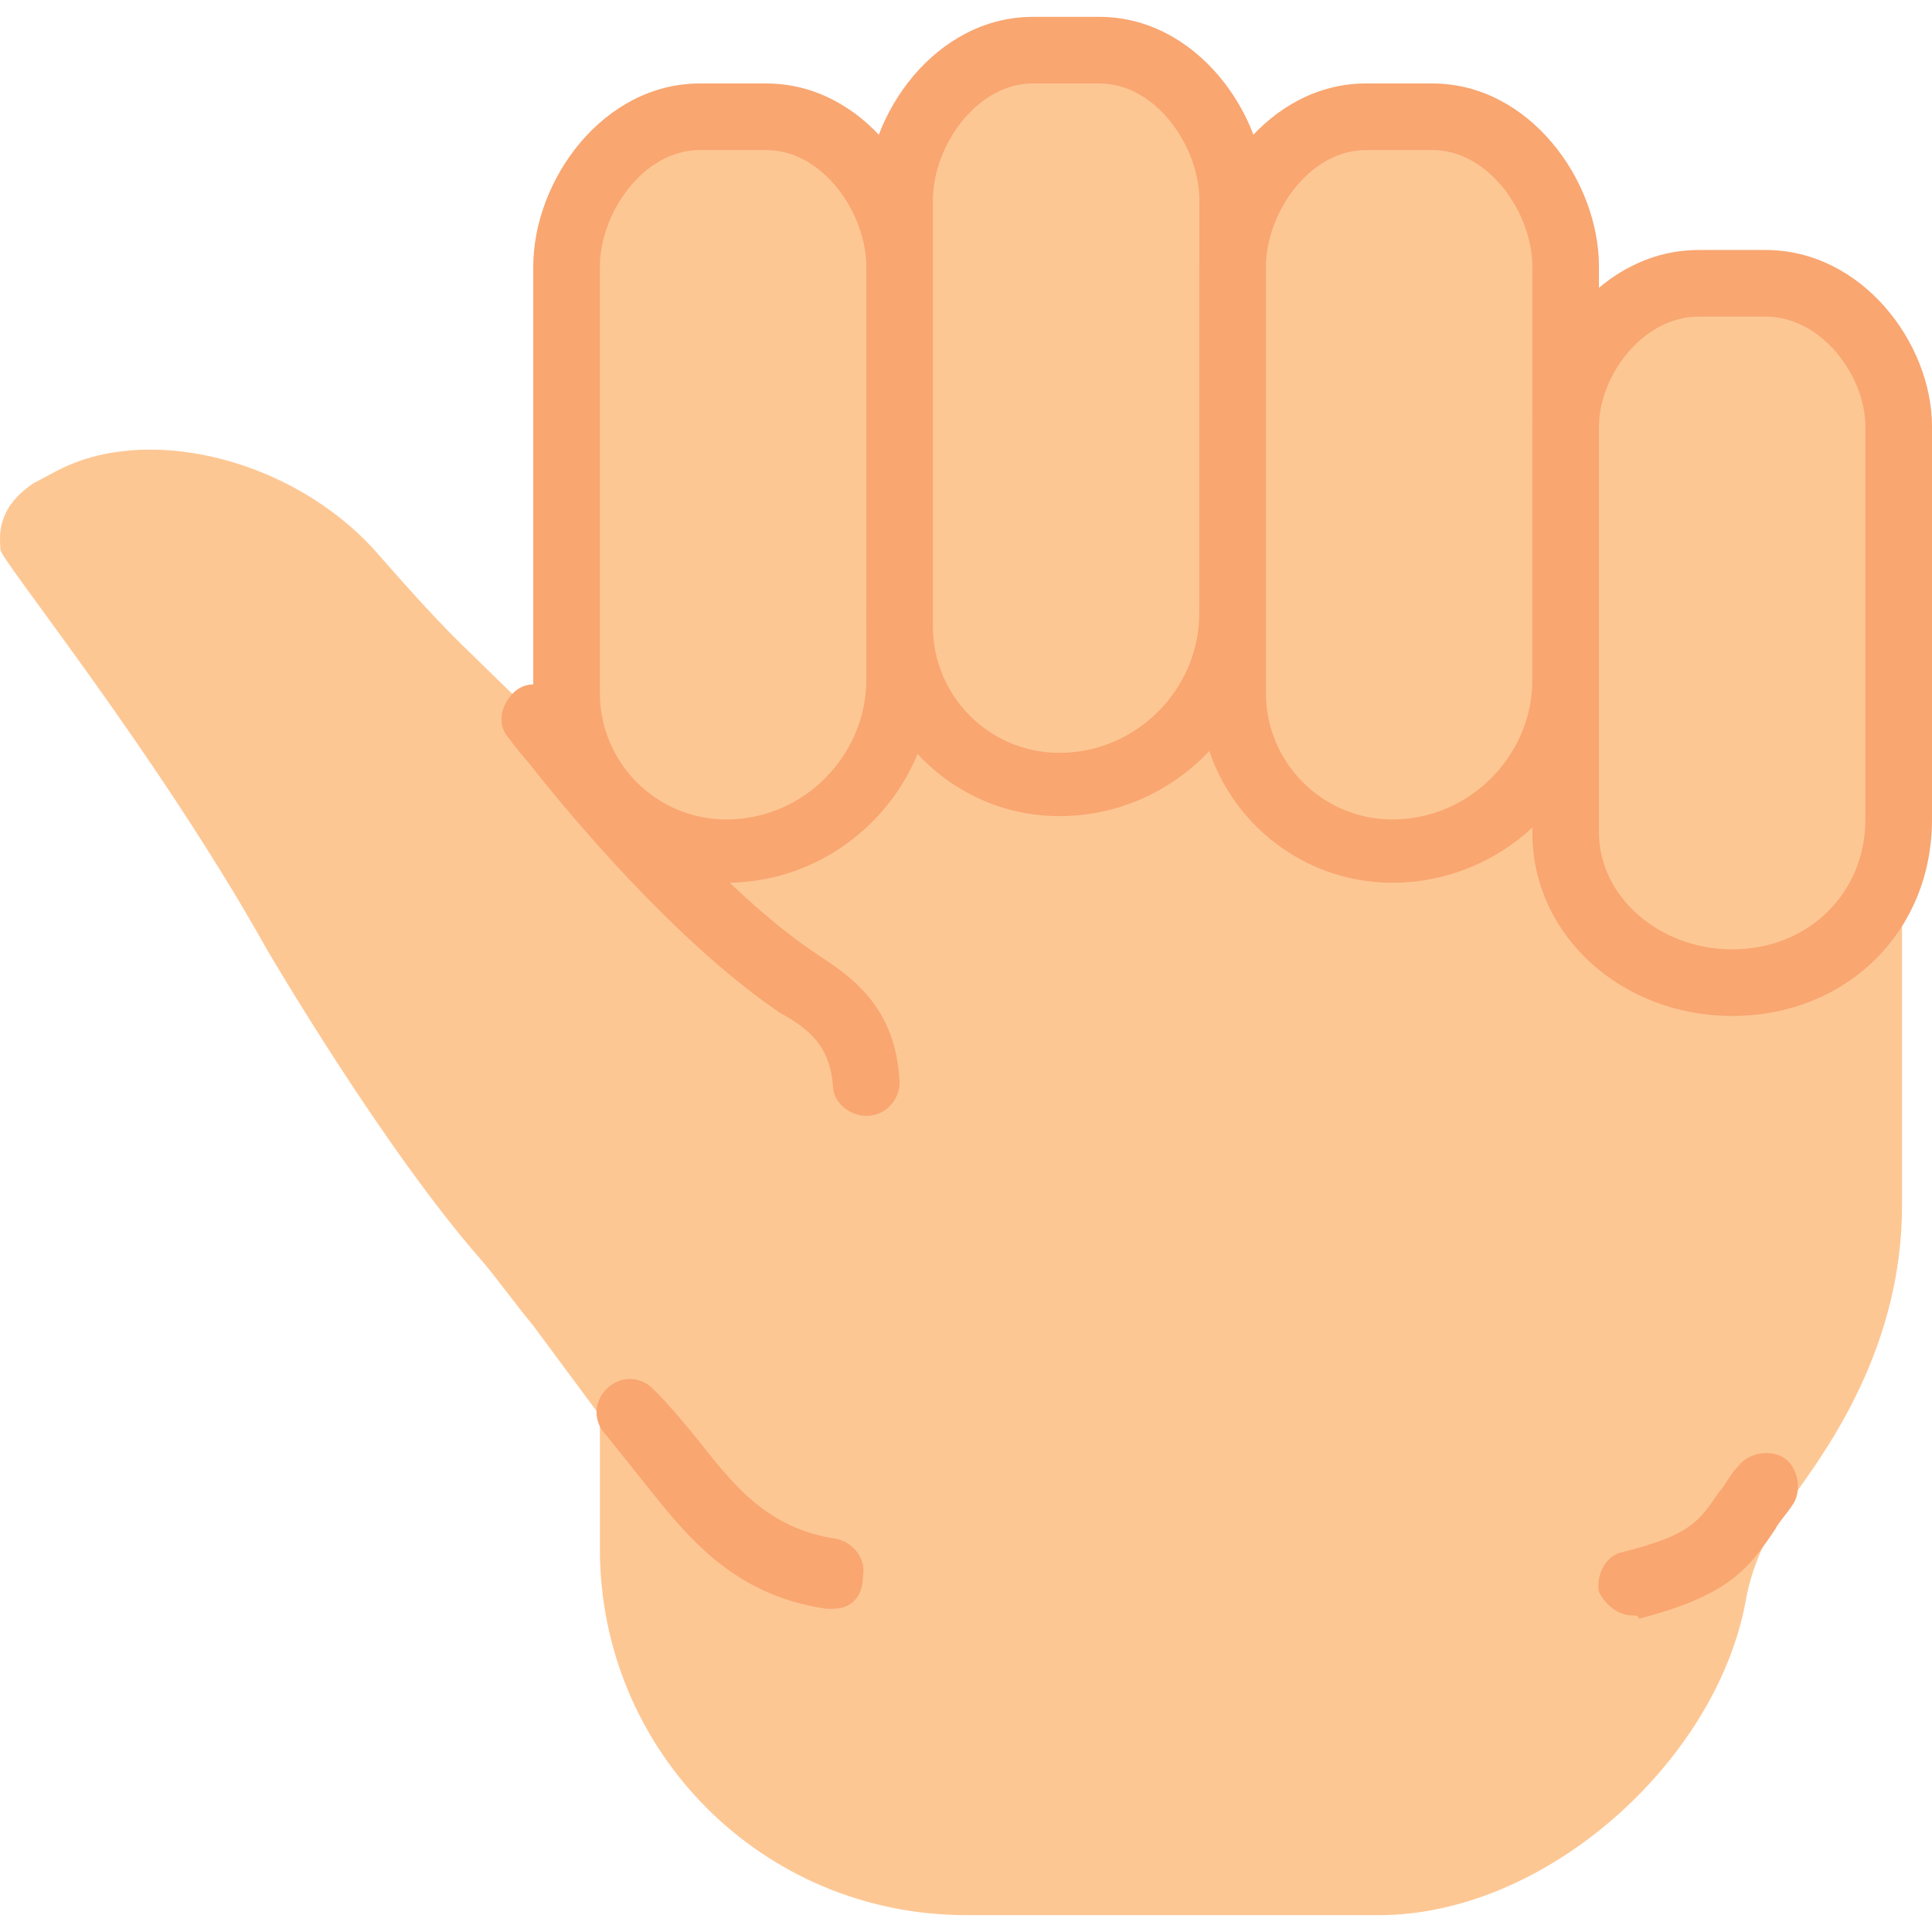
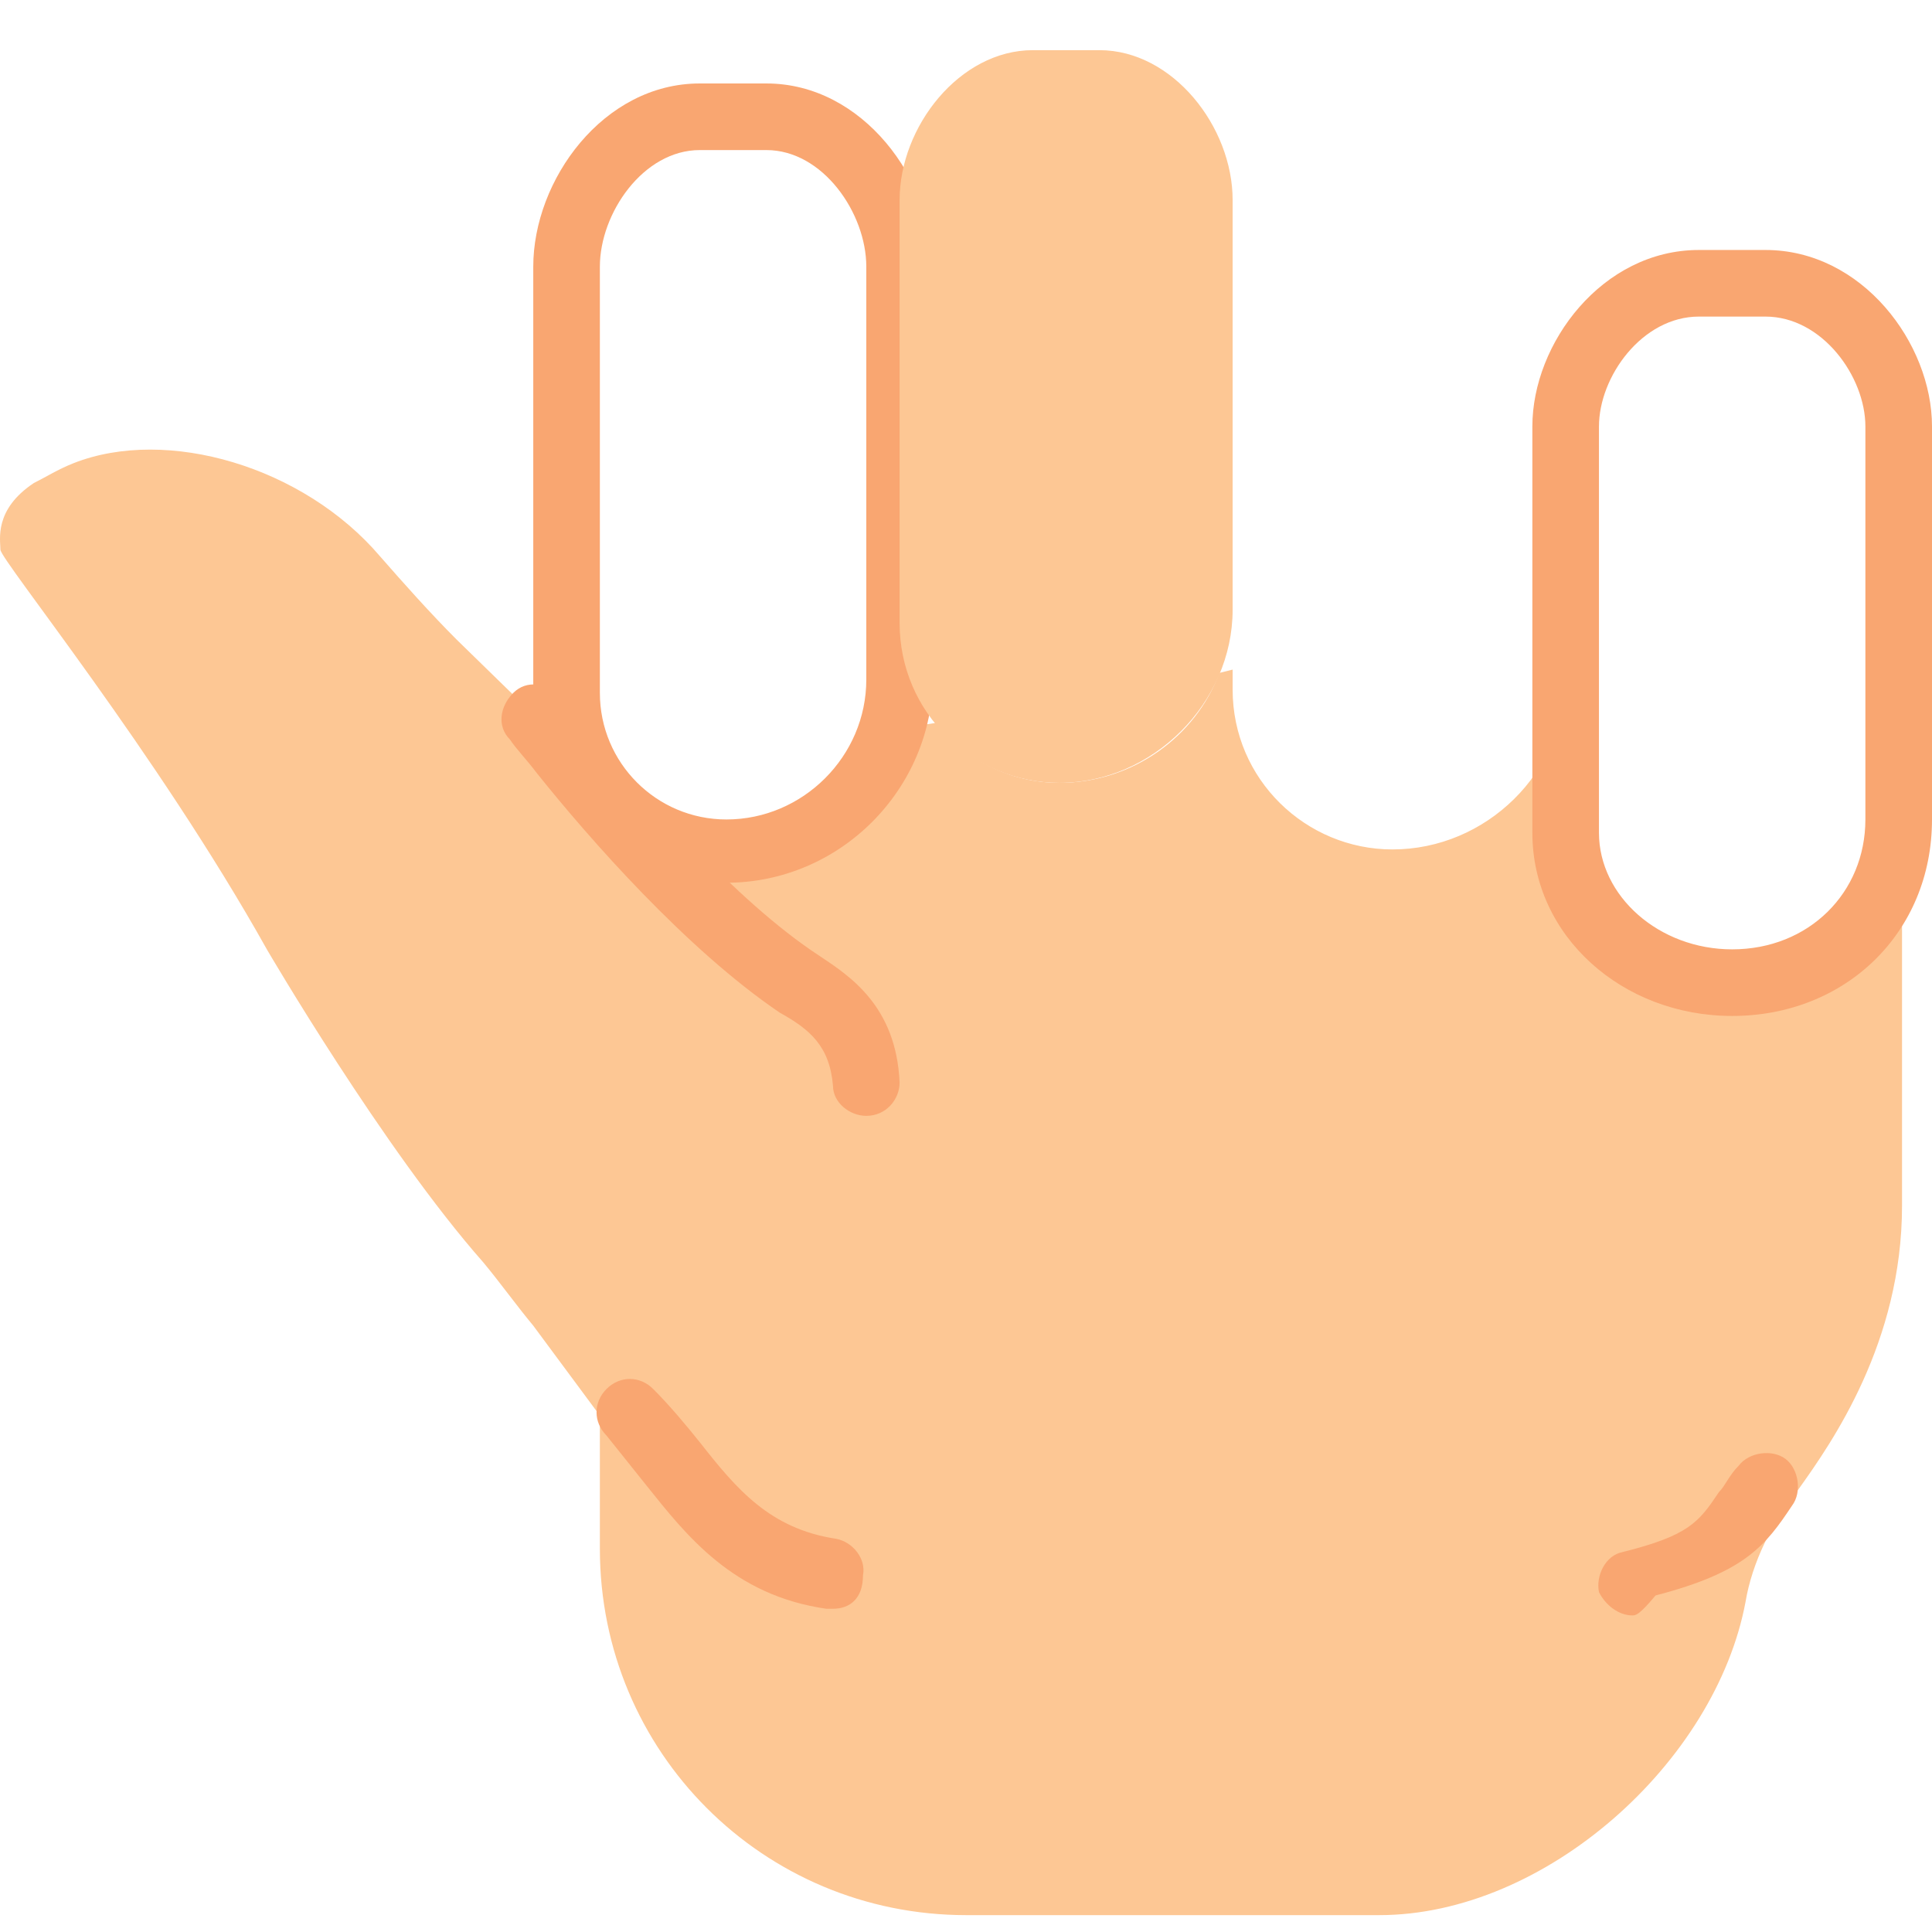
<svg xmlns="http://www.w3.org/2000/svg" version="1.1" id="Layer_1" x="0px" y="0px" viewBox="0 0 512.11 512.11" style="enable-background:new 0 0 512.11 512.11;" xml:space="preserve">
  <g transform="translate(0 1)">
    <path style="fill:#FDC794;" d="M503.283,216.214c0,24.717-18.538,43.255-44.138,43.255c-22.952,0-44.138-16.772-44.138-38.841   v-42.372c0,25.6-21.186,45.903-45.903,45.903c-22.952,0-42.372-18.538-42.372-42.372v-5.297l-3.531,0.883   c-6.179,16.772-22.952,29.131-42.372,29.131c-13.241,0-24.717-6.179-32.662-15.89l-12.359,1.766   c-6.179,18.538-22.952,31.779-43.255,31.779c-15.007,0-28.248-7.945-35.31-20.303l-36.193-35.31   c-7.062-7.062-14.124-15.007-20.303-22.069c-20.303-23.834-56.497-34.428-81.214-24.717c-4.414,1.766-7.062,3.531-10.593,5.297   c-10.593,7.062-8.828,15.007-8.828,17.655c0,2.648,41.49,53.848,70.621,105.931c0,0,30.897,52.966,57.379,82.979   c4.414,5.297,8.828,11.476,13.241,16.772l17.655,23.834v35.31c0,53.848,43.255,97.103,97.103,97.103h109.462   c44.138,0,89.159-40.607,97.103-82.979c1.766-10.593,7.062-21.186,14.124-30.014c8.828-12.359,27.366-38.841,27.366-75.034v-102.4   H503.283z" />
    <g>
      <path style="fill:#F9A671;" d="M220.8,425.428c-0.883,0-0.883,0-1.766,0c-24.717-3.531-37.076-19.421-47.669-32.662    c-3.531-4.414-7.062-8.828-10.593-13.241c-3.531-3.531-3.531-8.828,0-12.359c3.531-3.531,8.828-3.531,12.359,0    c4.414,4.414,8.828,9.71,12.359,14.124c9.71,12.359,18.538,22.952,36.193,25.6c4.414,0.883,7.945,5.297,7.062,9.71    C228.745,422.779,225.214,425.428,220.8,425.428z" />
-       <path style="fill:#F9A671;" d="M432.662,427.193c-3.531,0-7.062-2.648-8.828-6.179c-0.883-4.414,1.766-9.71,6.179-10.593    c17.655-4.414,20.303-7.945,25.6-15.89c1.766-1.766,2.648-4.414,5.297-7.062c2.648-3.531,8.828-4.414,12.359-1.766    c3.531,2.648,4.414,8.828,1.766,12.359c-1.766,2.648-3.531,4.414-4.414,6.179c-7.062,10.593-12.359,17.655-36.193,23.835    C434.428,427.193,433.545,427.193,432.662,427.193z" />
+       <path style="fill:#F9A671;" d="M432.662,427.193c-3.531,0-7.062-2.648-8.828-6.179c-0.883-4.414,1.766-9.71,6.179-10.593    c17.655-4.414,20.303-7.945,25.6-15.89c1.766-1.766,2.648-4.414,5.297-7.062c2.648-3.531,8.828-4.414,12.359-1.766    c3.531,2.648,4.414,8.828,1.766,12.359c-7.062,10.593-12.359,17.655-36.193,23.835    C434.428,427.193,433.545,427.193,432.662,427.193z" />
      <path style="fill:#F9A671;" d="M229.628,294.779c-4.414,0-8.828-3.531-8.828-7.945c-0.883-10.593-6.179-15.007-14.124-19.421    c-24.717-16.772-50.317-45.903-64.441-63.559c-2.648-3.531-5.297-6.179-7.062-8.828c-3.531-3.531-2.648-8.828,0.883-12.359    c3.531-3.531,8.828-2.648,12.359,0.883c1.766,2.648,4.414,5.297,7.945,8.828c14.124,16.772,37.959,45.021,60.91,60.028    c7.945,5.297,20.303,13.241,21.186,33.545C238.455,290.366,234.924,294.779,229.628,294.779L229.628,294.779z" />
    </g>
-     <path style="fill:#FDC794;" d="M192.552,224.159L192.552,224.159c-22.952,0-42.372-18.538-42.372-42.372V69.676   c0-19.421,15.89-39.724,35.31-39.724h17.655c19.421,0,35.31,20.303,35.31,39.724v108.579   C238.455,202.972,217.269,224.159,192.552,224.159" />
    <path style="fill:#F9A671;" d="M192.552,232.986c-28.248,0-51.2-22.952-51.2-51.2V69.676c0-22.952,18.538-48.552,44.138-48.552   h17.655c25.6,0,44.138,25.6,44.138,48.552v108.579C247.283,208.269,222.566,232.986,192.552,232.986z M185.49,38.779   c-15.007,0-26.483,16.772-26.483,30.897v112.993c0,18.538,15.007,33.545,33.545,33.545c20.303,0,37.076-16.772,37.076-37.076   V69.676c0-14.124-11.476-30.897-26.483-30.897H185.49z" />
    <path style="fill:#FDC794;" d="M280.828,206.503L280.828,206.503c-22.952,0-42.372-18.538-42.372-42.372V52.021   c0-19.421,15.89-39.724,35.31-39.724h17.655c19.421,0,35.31,20.303,35.31,39.724V160.6   C326.731,185.317,305.545,206.503,280.828,206.503" />
-     <path style="fill:#F9A671;" d="M280.828,215.331c-28.248,0-51.2-22.952-51.2-51.2V52.021c0-22.952,18.538-48.552,44.138-48.552   h17.655c25.6,0,44.138,25.6,44.138,48.552V160.6C335.559,190.614,310.841,215.331,280.828,215.331z M273.766,21.124   c-15.007,0-26.483,16.772-26.483,30.897v112.993c0,18.538,15.007,33.545,33.545,33.545c20.303,0,37.076-16.772,37.076-37.076   V52.021c0-14.124-11.476-30.897-26.483-30.897H273.766z" />
-     <path style="fill:#FDC794;" d="M369.103,224.159L369.103,224.159c-22.952,0-42.372-18.538-42.372-42.372V69.676   c0-19.421,15.89-39.724,35.31-39.724h17.655c19.421,0,35.31,20.303,35.31,39.724v108.579   C415.007,202.972,393.821,224.159,369.103,224.159" />
-     <path style="fill:#F9A671;" d="M369.103,232.986c-28.248,0-51.2-22.952-51.2-51.2V69.676c0-22.952,18.538-48.552,44.138-48.552   h17.655c25.6,0,44.138,25.6,44.138,48.552v108.579C423.834,208.269,399.117,232.986,369.103,232.986z M362.041,38.779   c-15.007,0-26.483,16.772-26.483,30.897v112.993c0,18.538,15.007,33.545,33.545,33.545c20.303,0,37.076-16.772,37.076-37.076   V69.676c0-14.124-11.476-30.897-26.483-30.897H362.041z" />
-     <path style="fill:#FDC794;" d="M459.145,259.469L459.145,259.469c-22.952,0-44.138-16.772-44.138-39.724V112.048   c0-18.538,15.89-37.959,35.31-37.959h17.655c19.421,0,35.31,19.421,35.31,37.959v104.166   C503.283,240.931,484.745,259.469,459.145,259.469" />
    <path style="fill:#F9A671;" d="M459.145,268.297c-29.131,0-52.966-21.186-52.966-48.552V112.048   c0-22.069,18.538-46.786,44.138-46.786h17.655c25.6,0,44.138,24.717,44.138,46.786v104.166   C512.11,246.228,489.159,268.297,459.145,268.297z M450.317,82.917c-15.007,0-26.483,15.89-26.483,29.131v107.697   c0,16.772,15.89,30.897,35.31,30.897c20.303,0,35.31-15.007,35.31-34.428V112.048c0-13.241-11.476-29.131-26.483-29.131H450.317z" />
  </g>
  <g>
</g>
  <g>
</g>
  <g>
</g>
  <g>
</g>
  <g>
</g>
  <g>
</g>
  <g>
</g>
  <g>
</g>
  <g>
</g>
  <g>
</g>
  <g>
</g>
  <g>
</g>
  <g>
</g>
  <g>
</g>
  <g>
</g>
</svg>